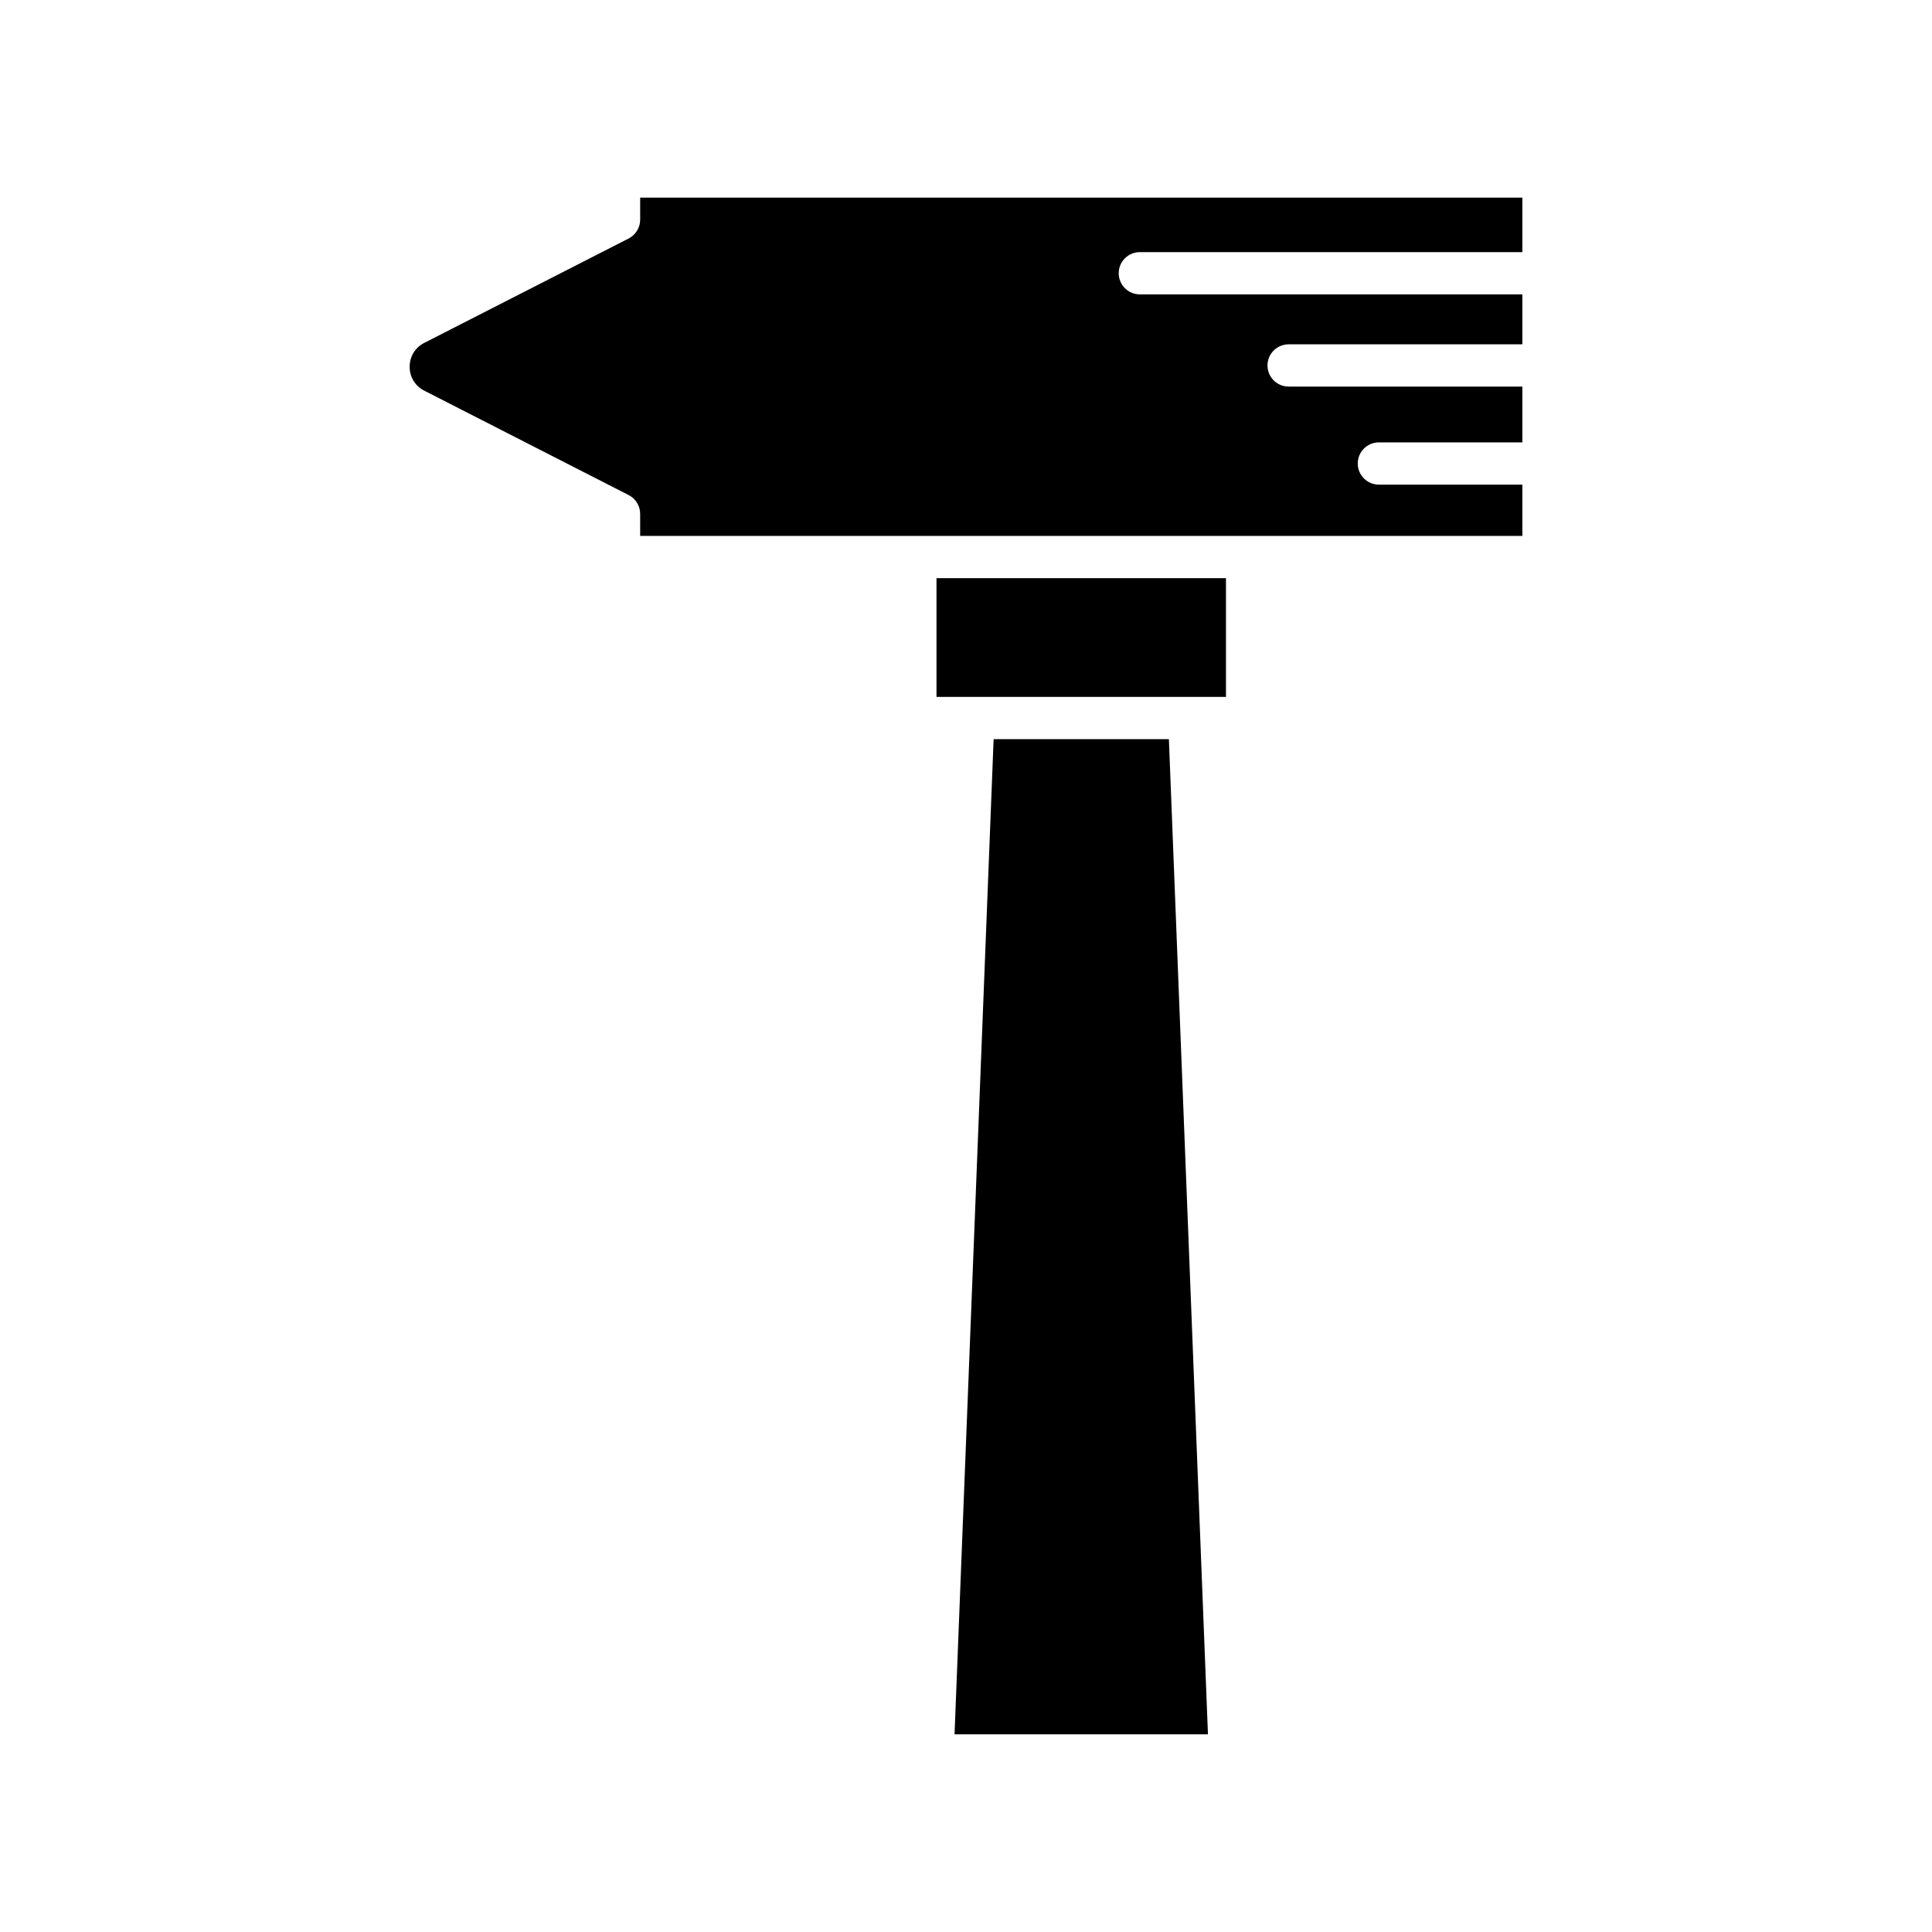
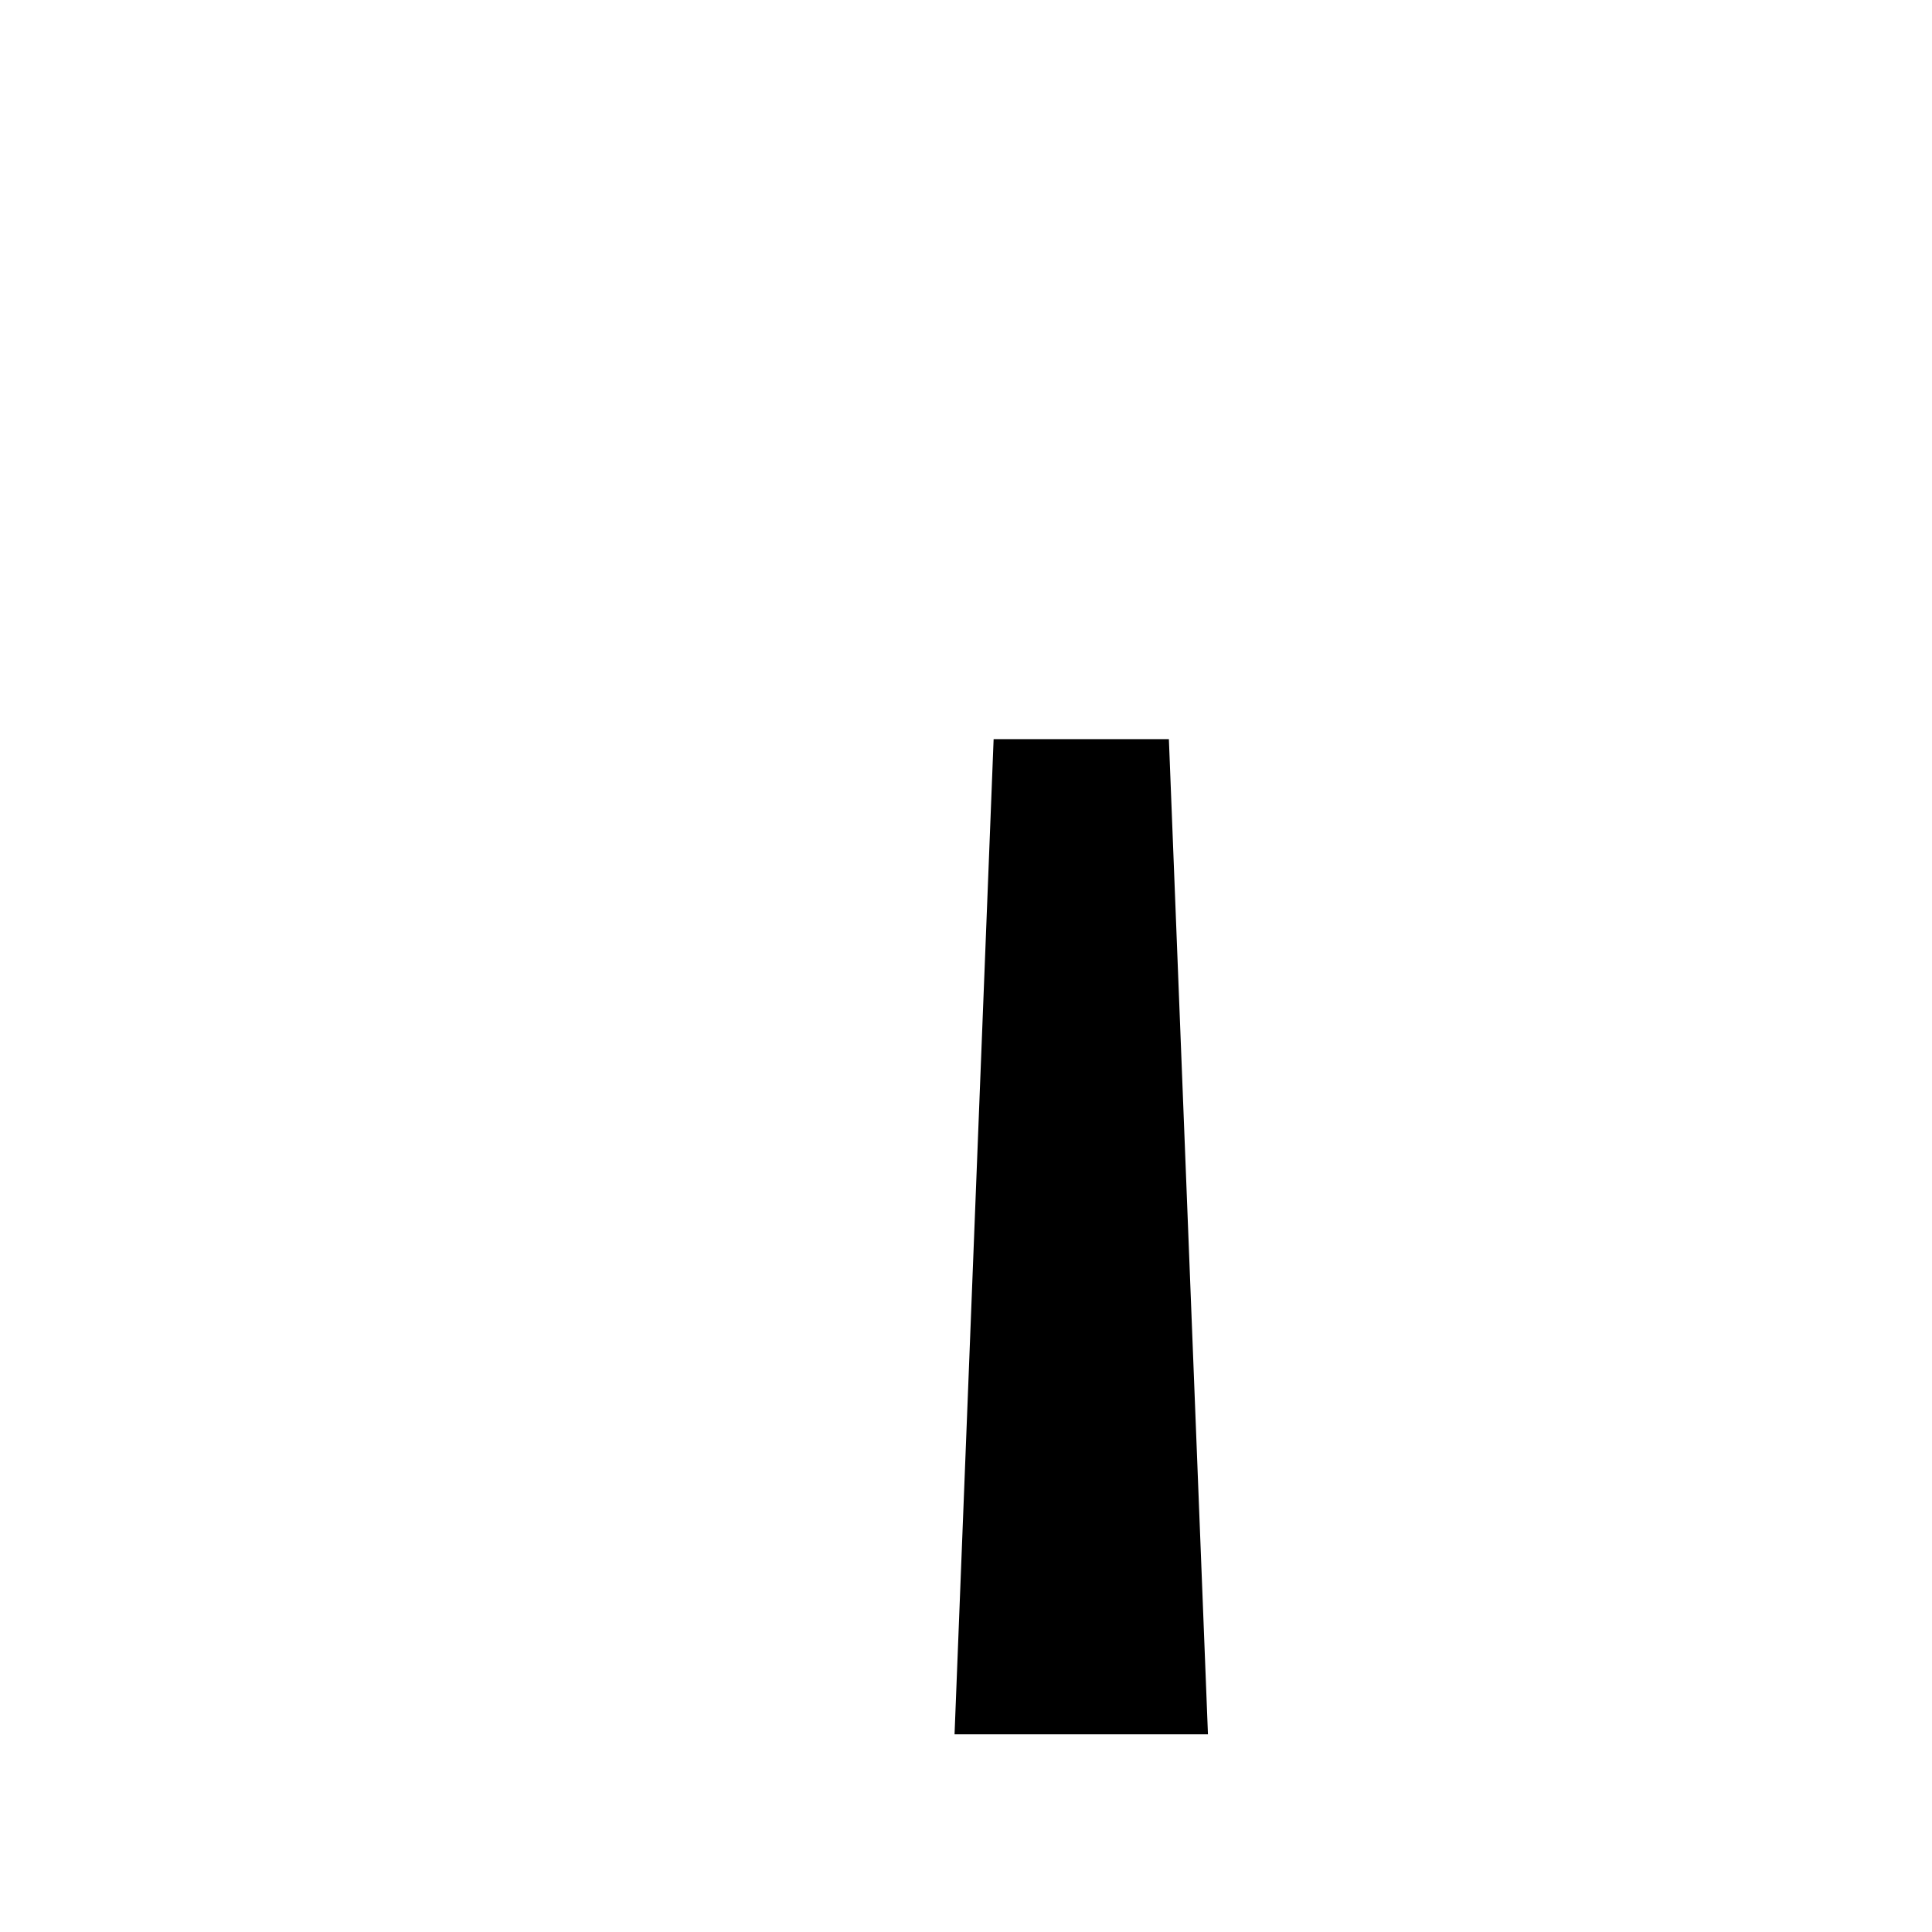
<svg xmlns="http://www.w3.org/2000/svg" fill="#000000" width="800px" height="800px" version="1.1" viewBox="144 144 512 512">
  <g>
    <path d="m407.32 339.88-10.355 263.73h67.156l-10.355-263.73z" />
-     <path d="m392.18 297.22h76.715v31.465h-76.715z" />
-     <path d="m446.07 210.82h101.37v-14.441h-233.79v5.84c0 2.102-1.18 4.027-3.051 4.984l-54.16 27.664c-2.426 1.238-3.875 3.606-3.875 6.332 0 2.727 1.445 5.094 3.875 6.332l54.16 27.664c1.871 0.957 3.051 2.883 3.051 4.984v5.84h233.79v-13.586h-38.023c-3.09 0-5.598-2.508-5.598-5.598 0-3.09 2.508-5.598 5.598-5.598h38.023v-14.789h-61.941c-3.09 0-5.598-2.508-5.598-5.598 0-3.09 2.508-5.598 5.598-5.598h61.941v-13.238h-101.37c-3.09 0-5.598-2.508-5.598-5.598-0.004-3.09 2.504-5.598 5.598-5.598z" />
  </g>
</svg>